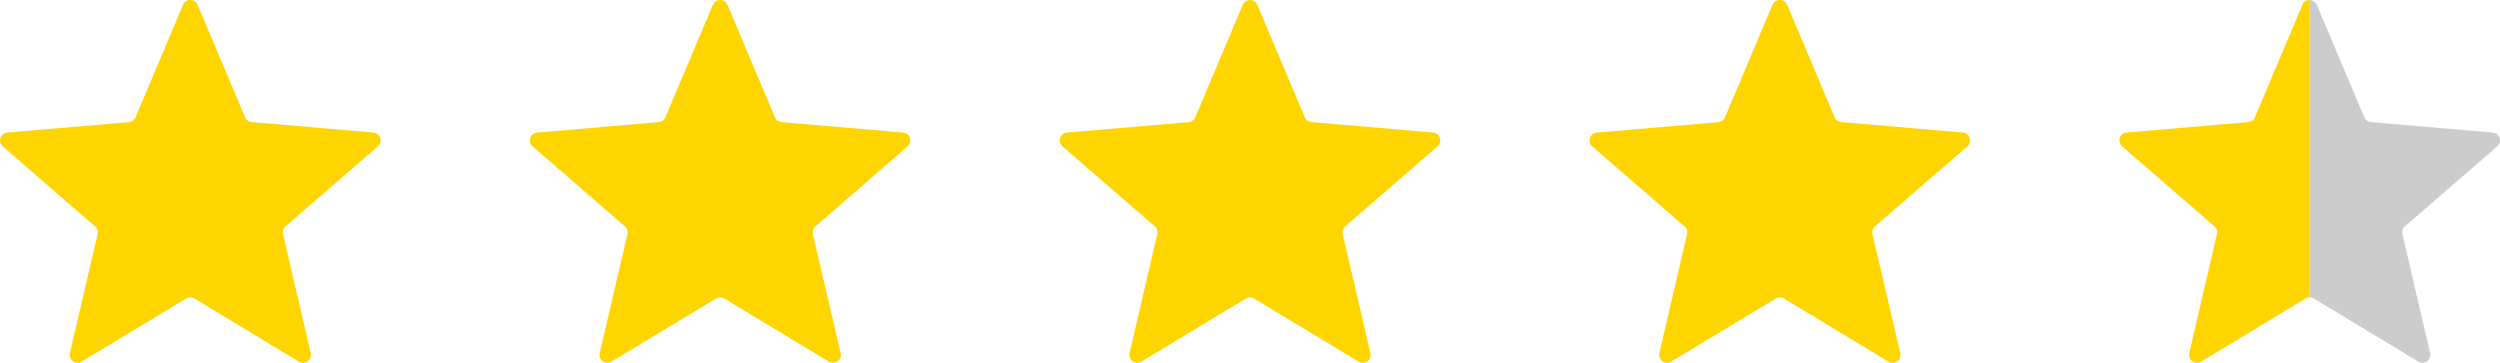
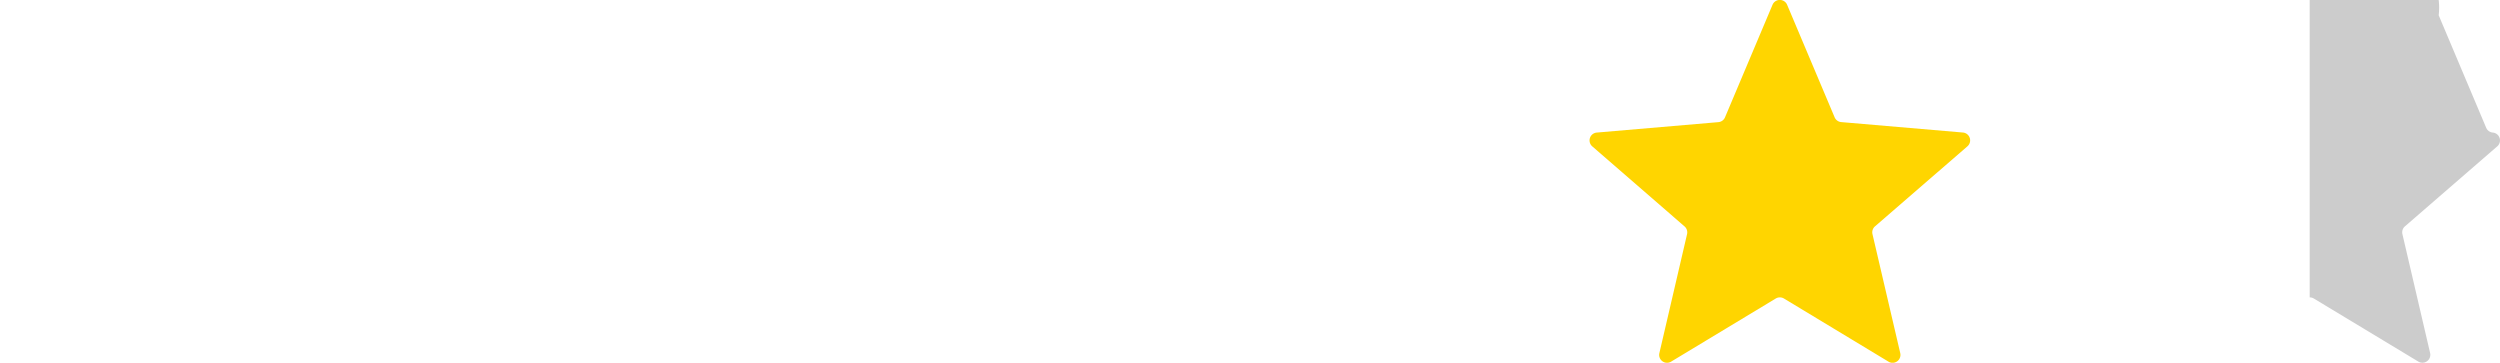
<svg xmlns="http://www.w3.org/2000/svg" viewBox="0 0 800 116.08">
  <defs>
    <style>.cls-1{fill:#ffd500;}.cls-2{fill:#ccc;}</style>
  </defs>
  <title>zvezdee</title>
  <g id="Layer_2" data-name="Layer 2">
    <g id="Ñëîé_1" data-name="Ñëîé 1">
-       <path class="cls-1" d="M63.23,1.54l15.2,36a2.53,2.53,0,0,0,2.11,1.53l38.94,3.34a2.52,2.52,0,0,1,1.44,4.42L91.38,72.43a2.53,2.53,0,0,0-.81,2.48L99.43,113a2.52,2.52,0,0,1-3.76,2.73L62.2,95.52a2.55,2.55,0,0,0-2.61,0L26.13,115.71A2.53,2.53,0,0,1,22.36,113l8.87-38.07a2.53,2.53,0,0,0-.81-2.48L.88,46.84a2.52,2.52,0,0,1,1.43-4.42l38.95-3.34a2.54,2.54,0,0,0,2.11-1.53l15.2-36A2.53,2.53,0,0,1,63.23,1.54Z" />
-       <path class="cls-1" d="M232.78,1.54l15.2,36a2.53,2.53,0,0,0,2.11,1.53L289,42.42a2.52,2.52,0,0,1,1.44,4.42L260.93,72.43a2.53,2.53,0,0,0-.81,2.48L269,113a2.52,2.52,0,0,1-3.76,2.73L231.75,95.52a2.55,2.55,0,0,0-2.61,0l-33.46,20.19a2.52,2.52,0,0,1-3.76-2.73l8.86-38.07a2.53,2.53,0,0,0-.81-2.48L170.43,46.84a2.52,2.52,0,0,1,1.43-4.42l38.95-3.34a2.54,2.54,0,0,0,2.11-1.53l15.2-36A2.53,2.53,0,0,1,232.78,1.54Z" />
-       <path class="cls-1" d="M402.33,1.54l15.2,36a2.54,2.54,0,0,0,2.11,1.53l38.94,3.34A2.52,2.52,0,0,1,460,46.84L430.48,72.43a2.53,2.53,0,0,0-.81,2.48L438.53,113a2.52,2.52,0,0,1-3.76,2.73L401.3,95.52a2.55,2.55,0,0,0-2.61,0l-33.46,20.19a2.52,2.52,0,0,1-3.76-2.73l8.86-38.07a2.53,2.53,0,0,0-.81-2.48L340,46.84a2.52,2.52,0,0,1,1.44-4.42l38.94-3.34a2.54,2.54,0,0,0,2.11-1.53l15.2-36A2.53,2.53,0,0,1,402.33,1.54Z" />
      <path class="cls-1" d="M571.88,1.54l15.2,36a2.54,2.54,0,0,0,2.11,1.53l38.95,3.34a2.52,2.52,0,0,1,1.43,4.42L600,72.43a2.53,2.53,0,0,0-.81,2.48L608.08,113a2.52,2.52,0,0,1-3.76,2.73L570.86,95.52a2.55,2.55,0,0,0-2.61,0l-33.47,20.19A2.52,2.52,0,0,1,531,113l8.86-38.07a2.53,2.53,0,0,0-.81-2.48L509.53,46.84A2.52,2.52,0,0,1,511,42.42l38.94-3.34A2.53,2.53,0,0,0,552,37.55l15.2-36A2.53,2.53,0,0,1,571.88,1.54Z" />
-       <path class="cls-1" d="M736.77,1.54l-15.2,36a2.53,2.53,0,0,1-2.11,1.53l-38.94,3.34a2.52,2.52,0,0,0-1.44,4.42l29.54,25.59a2.53,2.53,0,0,1,.81,2.48L700.57,113a2.52,2.52,0,0,0,3.76,2.73L737.8,95.52a2.52,2.52,0,0,1,1.3-.36V0A2.49,2.49,0,0,0,736.77,1.54Z" />
-       <path class="cls-2" d="M799.12,46.84a2.52,2.52,0,0,0-1.43-4.42l-39-3.34a2.54,2.54,0,0,1-2.11-1.53l-15.2-36A2.49,2.49,0,0,0,739.1,0V95.16a2.59,2.59,0,0,1,1.31.36l33.46,20.19a2.53,2.53,0,0,0,3.77-2.73l-8.87-38.07a2.53,2.53,0,0,1,.81-2.48Z" />
+       <path class="cls-2" d="M799.12,46.84a2.52,2.52,0,0,0-1.43-4.42a2.54,2.54,0,0,1-2.11-1.53l-15.2-36A2.49,2.49,0,0,0,739.1,0V95.16a2.59,2.59,0,0,1,1.31.36l33.46,20.19a2.53,2.53,0,0,0,3.77-2.73l-8.87-38.07a2.53,2.53,0,0,1,.81-2.48Z" />
    </g>
  </g>
</svg>